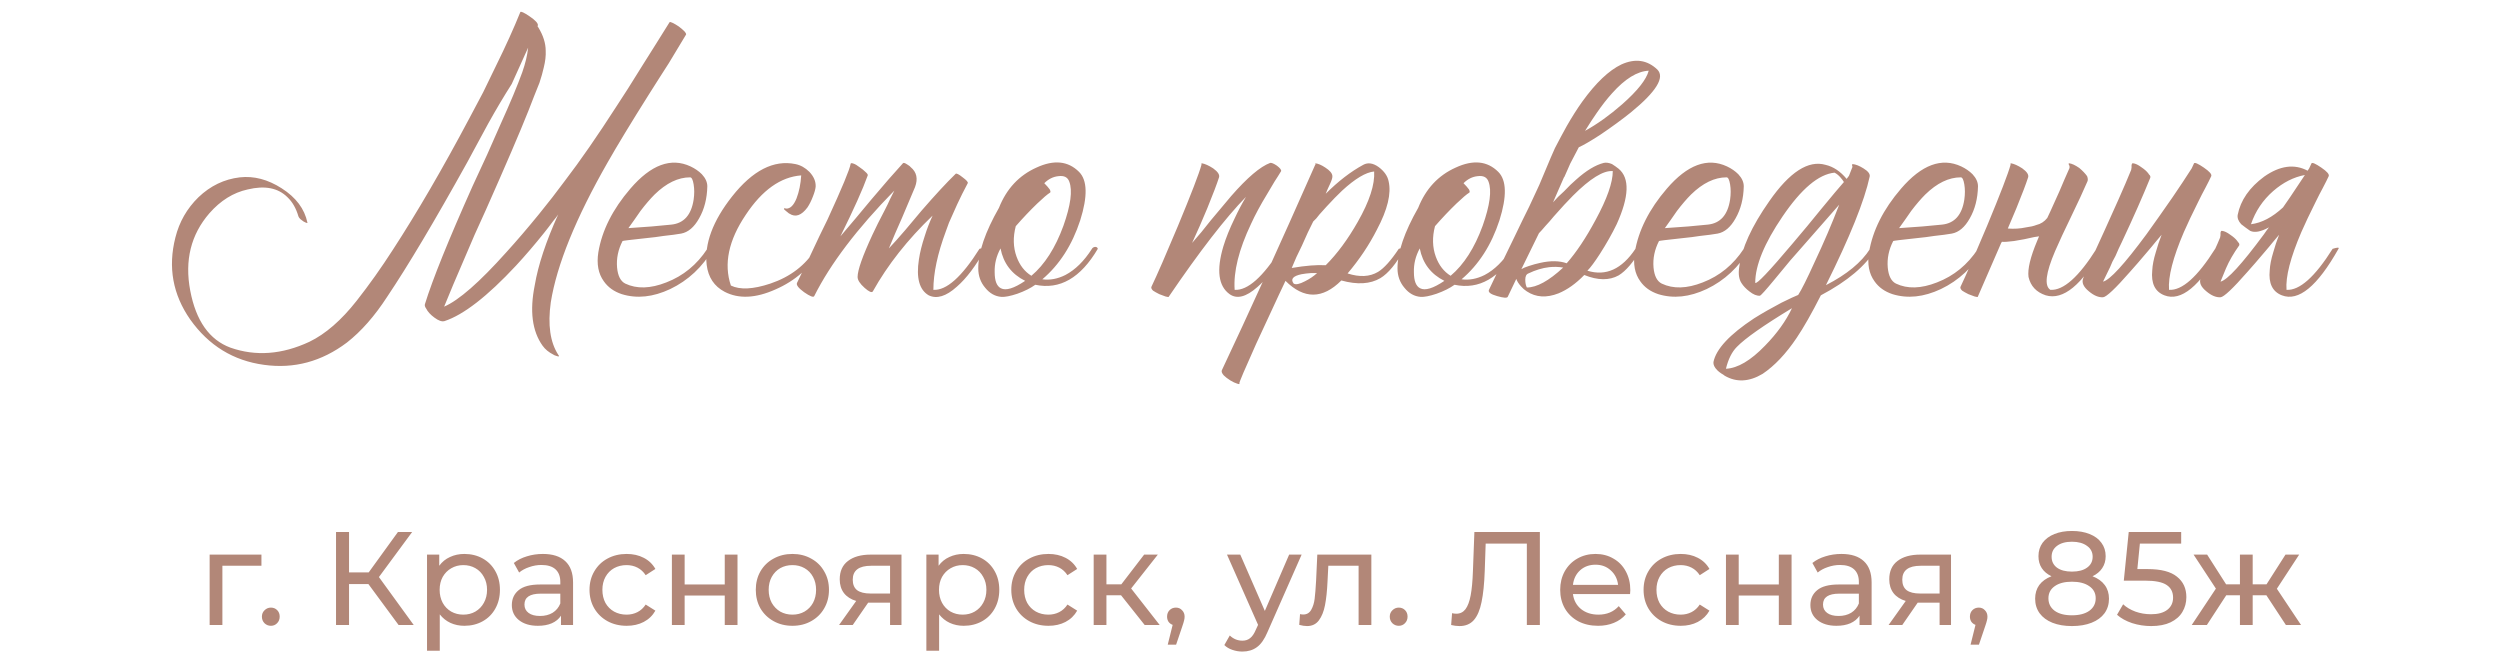
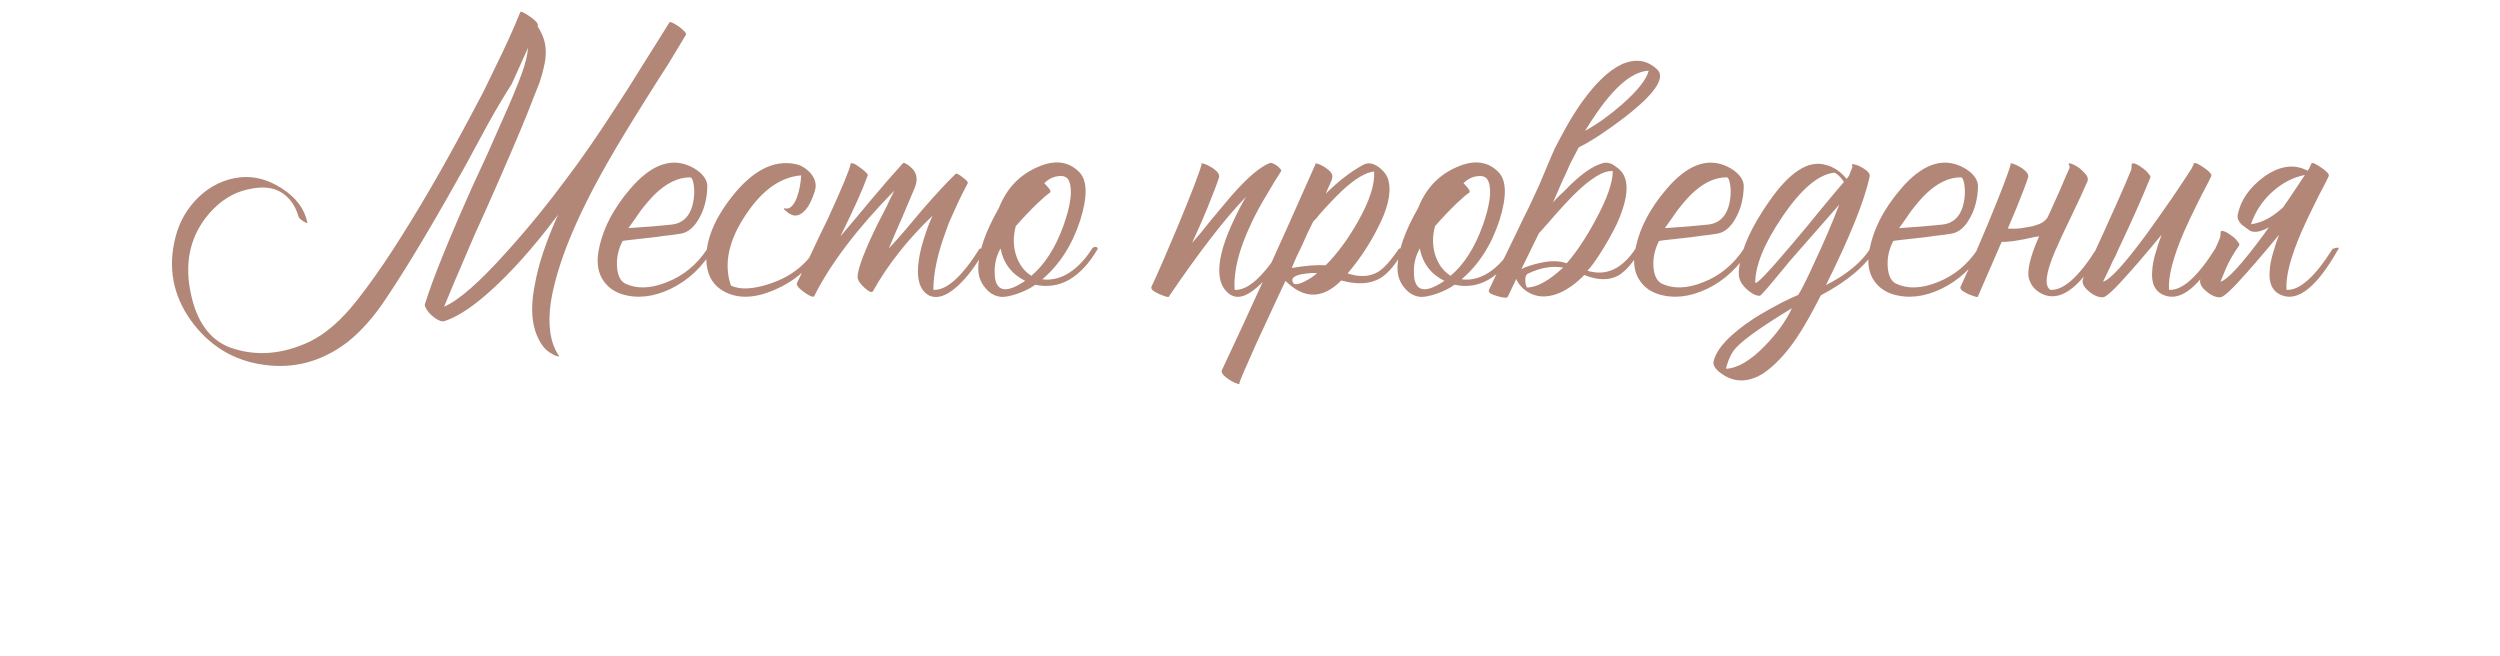
<svg xmlns="http://www.w3.org/2000/svg" width="320" height="84" viewBox="0 0 320 84" fill="none">
  <path d="M68.8 3.35C68.833 3.383 68.867 3.433 68.9 3.5C69.533 4.533 69.85 5.533 69.85 6.5C69.883 7.133 69.8 7.85 69.6 8.65C69.467 9.25 69.283 9.9 69.05 10.6L68.35 12.35L67.65 14.15C66.55 16.917 64.733 21.15 62.2 26.85L60.75 30.05L59.4 33.2C58.4 35.5 57.55 37.517 56.85 39.25C58.717 38.45 61.367 36.133 64.8 32.3C66.133 30.833 67.533 29.2 69 27.4C70.167 25.967 71.267 24.55 72.3 23.15C74.267 20.583 76.483 17.383 78.95 13.55C79.75 12.35 80.85 10.617 82.25 8.35L83.95 5.65C84.583 4.617 85.167 3.683 85.7 2.85C85.733 2.783 85.883 2.817 86.15 2.95C86.35 3.05 86.6 3.2 86.9 3.4C87.2 3.633 87.433 3.833 87.6 4C87.8 4.233 87.867 4.383 87.8 4.45C87.2 5.45 86.467 6.667 85.6 8.1L84.35 10.05L83.05 12.1C80.783 15.7 79.033 18.583 77.8 20.75C73.7 27.917 71.267 33.9 70.5 38.7C70.1 41.567 70.417 43.8 71.45 45.4C71.617 45.6 71.583 45.667 71.35 45.6L71.05 45.5C70.95 45.467 70.883 45.433 70.85 45.4C70.25 45.1 69.783 44.717 69.45 44.25C68.117 42.383 67.783 39.8 68.45 36.5C68.883 33.933 69.883 30.917 71.45 27.45C71.383 27.55 71.3 27.667 71.2 27.8C71.1 27.933 70.967 28.1 70.8 28.3C70.433 28.8 70.05 29.3 69.65 29.8C68.45 31.3 67.25 32.7 66.05 34C62.383 37.933 59.333 40.3 56.9 41.1C56.567 41.2 56.133 41.05 55.6 40.65C55.1 40.283 54.75 39.9 54.55 39.5C54.383 39.267 54.333 39.067 54.4 38.9C55.367 35.767 57.4 30.733 60.5 23.8L62.35 19.8C63.05 18.233 63.617 16.95 64.05 15.95C65.317 13.15 66.25 10.917 66.85 9.25C67.25 8.117 67.5 7.067 67.6 6.1L65.5 10.75C64.5 12.317 63.5 14 62.5 15.8L61.2 18.2L60.55 19.4L59.85 20.7C55.65 28.267 52.217 34.033 49.55 38C47.95 40.467 46.233 42.417 44.4 43.85C41.167 46.283 37.633 47.233 33.8 46.7C29.867 46.167 26.717 44.233 24.35 40.9C22.117 37.7 21.483 34.2 22.45 30.4C22.95 28.4 23.933 26.683 25.4 25.25C26.933 23.783 28.7 22.933 30.7 22.7C32.5 22.5 34.283 22.967 36.05 24.1C37.883 25.267 38.983 26.733 39.35 28.5C39.383 28.567 39.317 28.567 39.15 28.5L38.95 28.4L38.85 28.35L38.65 28.2L38.45 28.05C38.317 27.917 38.233 27.8 38.2 27.7C37.9 26.667 37.433 25.85 36.8 25.25C35.6 24.05 33.9 23.717 31.7 24.25C29.867 24.65 28.233 25.667 26.8 27.3C24.433 30.033 23.617 33.333 24.35 37.2C25.083 41.067 26.8 43.5 29.5 44.5C32.733 45.633 36.1 45.383 39.6 43.75C41.667 42.75 43.683 41 45.65 38.5C47.25 36.467 48.8 34.283 50.3 31.95C53.4 27.183 56.667 21.567 60.1 15.1L61.85 11.8L63.5 8.4C64.733 5.9 65.767 3.617 66.6 1.55C66.667 1.417 67.067 1.6 67.8 2.1C68.533 2.6 68.883 2.983 68.85 3.25L68.8 3.35ZM79.686 30.85C79.12 31.95 78.886 33.083 78.986 34.25C79.086 35.317 79.436 36 80.036 36.3C81.503 37 83.253 36.95 85.286 36.15C87.453 35.317 89.203 33.883 90.536 31.85C90.603 31.717 90.736 31.633 90.936 31.6C91.136 31.6 91.253 31.683 91.286 31.85C89.92 34.183 88.086 35.9 85.786 37C83.586 38.033 81.52 38.25 79.586 37.65C78.586 37.317 77.82 36.767 77.286 36C76.586 35.033 76.353 33.8 76.586 32.3C77.053 29.5 78.42 26.783 80.686 24.15C83.32 21.083 85.886 20.133 88.386 21.3C88.953 21.567 89.436 21.9 89.836 22.3C90.303 22.8 90.536 23.317 90.536 23.85C90.503 25.417 90.153 26.783 89.486 27.95C88.853 29.083 88.086 29.733 87.186 29.9C86.62 30 85.87 30.1 84.936 30.2C84.336 30.3 83.536 30.4 82.536 30.5C80.67 30.7 79.72 30.817 79.686 30.85ZM88.336 22.7C86.803 22.7 85.286 23.433 83.786 24.9C83.22 25.467 82.62 26.167 81.986 27L81.186 28.15L80.436 29.2C82.57 29.067 84.403 28.917 85.936 28.75C87.536 28.583 88.486 27.517 88.786 25.55C88.886 24.85 88.886 24.2 88.786 23.6C88.686 23 88.536 22.7 88.336 22.7ZM93.553 36.55C94.72 37.117 96.403 37.033 98.603 36.3C101.17 35.433 103.104 33.95 104.404 31.85C104.47 31.717 104.604 31.633 104.804 31.6C105.004 31.6 105.12 31.683 105.154 31.85C103.754 34.217 101.787 35.95 99.254 37.05C96.72 38.183 94.553 38.283 92.754 37.35C91.42 36.65 90.653 35.5 90.454 33.9C90.153 31.2 91.237 28.283 93.704 25.15C96.337 21.817 99.037 20.433 101.804 21C102.47 21.133 103.07 21.467 103.604 22C104.17 22.6 104.437 23.233 104.404 23.9C104.37 24.233 104.254 24.65 104.054 25.15C103.854 25.683 103.62 26.15 103.354 26.55C102.587 27.583 101.82 27.85 101.054 27.35C101.02 27.35 100.97 27.317 100.904 27.25L100.654 27.05C100.42 26.883 100.32 26.767 100.354 26.7C100.387 26.667 100.42 26.65 100.454 26.65L100.604 26.7C101.137 26.733 101.587 26.3 101.954 25.4C102.287 24.533 102.487 23.55 102.554 22.45C99.92 22.65 97.553 24.333 95.454 27.5C93.254 30.767 92.62 33.783 93.553 36.55ZM118.822 28.9C118.989 28.467 119.172 28.033 119.372 27.6C116.172 30.667 113.622 33.9 111.722 37.3C111.589 37.5 111.239 37.35 110.672 36.85C110.072 36.317 109.772 35.85 109.772 35.45C109.772 34.583 110.405 32.783 111.672 30.05C112.072 29.183 112.605 28.117 113.272 26.85L113.622 26.15L113.922 25.5C114.155 25.033 114.339 24.667 114.472 24.4C109.705 29.267 106.289 33.767 104.222 37.9C104.122 38.1 103.689 37.933 102.922 37.4C102.189 36.867 101.889 36.467 102.022 36.2C102.155 35.9 102.389 35.417 102.722 34.75L102.922 34.3L103.172 33.85L103.672 32.8C104.539 30.933 105.289 29.367 105.922 28.1C107.789 24.033 108.772 21.667 108.872 21C108.872 20.867 109.005 20.85 109.272 20.95C109.472 21.017 109.722 21.167 110.022 21.4C110.322 21.6 110.572 21.8 110.772 22C111.005 22.2 111.105 22.35 111.072 22.45C110.439 24.217 109.272 26.817 107.572 30.25C108.039 29.717 108.689 28.95 109.522 27.95L111.522 25.55C113.122 23.65 114.472 22.1 115.572 20.9C115.639 20.8 115.822 20.85 116.122 21.05C116.222 21.117 116.322 21.183 116.422 21.25L116.522 21.35L116.572 21.4C117.339 22.033 117.522 22.883 117.122 23.95C116.789 24.75 116.239 26.05 115.472 27.85L114.572 29.9C114.239 30.667 113.972 31.3 113.772 31.8C114.372 31.167 115.072 30.383 115.872 29.45L117.972 26.95C119.705 24.95 121.155 23.383 122.322 22.25C122.422 22.15 122.722 22.3 123.222 22.7C123.722 23.067 123.939 23.317 123.872 23.45C123.372 24.383 122.922 25.283 122.522 26.15C122.155 26.95 121.805 27.733 121.472 28.5C121.339 28.867 121.205 29.233 121.072 29.6C120.005 32.467 119.472 34.967 119.472 37.1C121.139 37.2 123.105 35.45 125.372 31.85C126.005 31.65 126.255 31.65 126.122 31.85C124.922 34.017 123.705 35.633 122.472 36.7C121.105 37.933 119.905 38.3 118.872 37.8C117.672 37.1 117.255 35.567 117.622 33.2C117.755 32.3 118.005 31.3 118.372 30.2C118.505 29.767 118.655 29.333 118.822 28.9ZM138.118 22C139.185 23.067 139.235 25.133 138.268 28.2C137.235 31.367 135.618 33.883 133.418 35.75C134.385 35.883 135.368 35.7 136.368 35.2C137.635 34.533 138.768 33.417 139.768 31.85C139.835 31.717 139.968 31.633 140.168 31.6C140.368 31.6 140.485 31.683 140.518 31.85C138.318 35.583 135.651 37.117 132.518 36.45C131.918 36.883 131.151 37.267 130.218 37.6C129.318 37.9 128.635 38.033 128.168 38C127.368 37.933 126.685 37.55 126.118 36.85C125.518 36.15 125.218 35.317 125.218 34.35C125.218 32.283 126.101 29.7 127.868 26.6C128.835 24.167 130.435 22.45 132.668 21.45C134.901 20.417 136.718 20.6 138.118 22ZM134.418 24.65C134.085 24.85 133.535 25.317 132.768 26.05C131.868 26.917 130.951 27.883 130.018 28.95C129.651 30.35 129.685 31.65 130.118 32.85C130.518 33.95 131.151 34.767 132.018 35.3C133.718 33.867 135.085 31.733 136.118 28.9C137.051 26.267 137.301 24.383 136.868 23.25C136.668 22.683 136.201 22.45 135.468 22.55C134.801 22.617 134.201 22.917 133.668 23.45C133.968 23.75 134.201 24.017 134.368 24.25C134.468 24.45 134.485 24.583 134.418 24.65ZM128.118 36.9C128.751 37.233 129.785 36.917 131.218 35.95C129.485 35.083 128.435 33.7 128.068 31.8C127.535 32.767 127.285 33.783 127.318 34.85C127.318 35.95 127.585 36.633 128.118 36.9ZM163.586 22.55L163.136 23.25C162.769 23.85 162.452 24.383 162.186 24.85C161.352 26.217 160.669 27.483 160.136 28.65C158.569 31.95 157.869 34.767 158.036 37.1C159.702 37.2 161.669 35.45 163.936 31.85C164.569 31.65 164.819 31.65 164.686 31.85C163.452 34.017 162.202 35.65 160.936 36.75C159.502 38.017 158.319 38.317 157.386 37.65C155.952 36.617 155.686 34.583 156.586 31.55C156.919 30.45 157.402 29.25 158.036 27.95C158.469 27.017 158.952 26.1 159.486 25.2C156.852 27.9 153.552 32.167 149.586 38C149.586 38.033 149.452 38.017 149.186 37.95C148.919 37.85 148.652 37.75 148.386 37.65C148.052 37.483 147.786 37.333 147.586 37.2C147.386 37 147.319 36.833 147.386 36.7C148.119 35.167 149.252 32.567 150.786 28.9C152.486 24.8 153.486 22.2 153.786 21.1V20.95C153.786 20.917 153.802 20.9 153.836 20.9C154.236 20.967 154.719 21.183 155.286 21.55C155.886 21.983 156.136 22.367 156.036 22.7C155.769 23.533 155.269 24.85 154.536 26.65C153.902 28.183 153.252 29.667 152.586 31.1C152.919 30.7 153.319 30.233 153.786 29.7L154.986 28.2C156.119 26.833 156.986 25.8 157.586 25.1C159.652 22.733 161.319 21.317 162.586 20.85C162.752 20.817 163.036 20.933 163.436 21.2C163.836 21.5 164.019 21.733 163.986 21.9L163.586 22.55ZM177.742 23.2C178.109 24.767 177.609 26.833 176.242 29.4C175.242 31.367 173.992 33.233 172.492 35C174.026 35.5 175.326 35.433 176.392 34.8C177.159 34.333 178.042 33.35 179.042 31.85C179.676 31.65 179.926 31.65 179.792 31.85C178.726 33.75 177.692 35 176.692 35.6C175.392 36.367 173.726 36.467 171.692 35.9C169.292 38.3 166.909 38.317 164.542 35.95L164.142 36.8L163.692 37.75C163.326 38.55 163.009 39.233 162.742 39.8C161.976 41.467 161.326 42.867 160.792 44C159.326 47.267 158.609 48.95 158.642 49.05C158.709 49.183 158.609 49.2 158.342 49.1C158.109 49.033 157.826 48.9 157.492 48.7C157.126 48.467 156.842 48.25 156.642 48.05C156.409 47.783 156.326 47.567 156.392 47.4C159.792 40.2 163.776 31.433 168.342 21.1C168.376 21.067 168.392 21.033 168.392 21L168.342 20.9C168.709 20.933 169.142 21.117 169.642 21.45C170.209 21.817 170.509 22.167 170.542 22.5C170.576 22.7 170.476 23.05 170.242 23.55L169.942 24.2L169.692 24.8C171.292 23.2 172.892 21.967 174.492 21.1C175.092 20.767 175.759 20.867 176.492 21.4C177.192 21.933 177.609 22.533 177.742 23.2ZM168.092 28.35C167.659 29.183 167.176 30.217 166.642 31.45L165.942 32.9C165.676 33.5 165.476 33.967 165.342 34.3C167.109 34 168.559 33.883 169.692 33.95C171.159 32.483 172.526 30.633 173.792 28.4C175.292 25.767 175.992 23.617 175.892 21.95C174.826 22.05 173.459 22.867 171.792 24.4C171.192 24.967 170.526 25.65 169.792 26.45C169.559 26.717 169.259 27.05 168.892 27.45L168.492 27.95L168.092 28.35ZM165.592 36.3C165.859 36.467 166.342 36.367 167.042 36C167.642 35.7 168.159 35.35 168.592 34.95H167.842C167.376 34.983 166.959 35.033 166.592 35.1C165.492 35.333 165.159 35.733 165.592 36.3ZM191.78 22C192.847 23.067 192.897 25.133 191.93 28.2C190.897 31.367 189.28 33.883 187.08 35.75C188.047 35.883 189.03 35.7 190.03 35.2C191.297 34.533 192.43 33.417 193.43 31.85C193.497 31.717 193.63 31.633 193.83 31.6C194.03 31.6 194.147 31.683 194.18 31.85C191.98 35.583 189.313 37.117 186.18 36.45C185.58 36.883 184.813 37.267 183.88 37.6C182.98 37.9 182.297 38.033 181.83 38C181.03 37.933 180.347 37.55 179.78 36.85C179.18 36.15 178.88 35.317 178.88 34.35C178.88 32.283 179.763 29.7 181.53 26.6C182.497 24.167 184.097 22.45 186.33 21.45C188.563 20.417 190.38 20.6 191.78 22ZM188.08 24.65C187.747 24.85 187.197 25.317 186.43 26.05C185.53 26.917 184.613 27.883 183.68 28.95C183.313 30.35 183.347 31.65 183.78 32.85C184.18 33.95 184.813 34.767 185.68 35.3C187.38 33.867 188.747 31.733 189.78 28.9C190.713 26.267 190.963 24.383 190.53 23.25C190.33 22.683 189.863 22.45 189.13 22.55C188.463 22.617 187.863 22.917 187.33 23.45C187.63 23.75 187.863 24.017 188.03 24.25C188.13 24.45 188.147 24.583 188.08 24.65ZM181.78 36.9C182.413 37.233 183.447 36.917 184.88 35.95C183.147 35.083 182.097 33.7 181.73 31.8C181.197 32.767 180.947 33.783 180.98 34.85C180.98 35.95 181.247 36.633 181.78 36.9ZM200.086 34.25C199.486 34.15 198.886 34.133 198.286 34.2C197.419 34.3 196.536 34.567 195.636 35C195.369 35.1 195.236 35.367 195.236 35.8C195.236 36.2 195.302 36.533 195.436 36.8C196.702 36.8 198.252 35.95 200.086 34.25ZM195.136 34.25C195.302 34.183 195.486 34.117 195.686 34.05C196.186 33.883 196.669 33.75 197.136 33.65C198.469 33.35 199.602 33.367 200.536 33.7C201.769 32.3 203.002 30.45 204.236 28.15C205.702 25.45 206.436 23.367 206.436 21.9C205.236 21.8 203.536 22.85 201.336 25.05C200.669 25.717 199.852 26.6 198.886 27.7L198.336 28.35L197.836 28.9C197.469 29.333 197.186 29.65 196.986 29.85L194.736 34.45C194.869 34.383 195.002 34.317 195.136 34.25ZM206.336 11.95C205.702 12.65 205.052 13.483 204.386 14.45C203.919 15.117 203.419 15.883 202.886 16.75C204.452 15.883 206.036 14.75 207.636 13.35C209.602 11.617 210.736 10.183 211.036 9.05C209.569 9.117 208.002 10.083 206.336 11.95ZM200.236 22.65L200.186 22.7C199.586 24.1 199.119 25.167 198.786 25.9L199.436 25.2L200.186 24.5C200.786 23.867 201.302 23.367 201.736 23C203.036 21.833 204.219 21.117 205.286 20.85C205.586 20.783 205.936 20.833 206.336 21L206.786 21.3L207.186 21.6C208.619 22.8 208.536 25.167 206.936 28.7C206.336 29.933 205.619 31.2 204.786 32.5C204.119 33.533 203.586 34.25 203.186 34.65C205.552 35.383 207.602 34.45 209.336 31.85C209.436 31.683 209.586 31.6 209.786 31.6C209.952 31.6 210.052 31.683 210.086 31.85C209.086 33.55 208.119 34.683 207.186 35.25C205.986 35.917 204.519 35.9 202.786 35.2C201.719 36.3 200.619 37.083 199.486 37.55C197.952 38.15 196.602 38.067 195.436 37.3C195.169 37.133 194.919 36.917 194.686 36.65C194.386 36.317 194.186 36 194.086 35.7L192.986 38C192.886 38.167 192.436 38.133 191.636 37.9C190.802 37.667 190.452 37.4 190.586 37.1C191.019 36.167 191.552 35.05 192.186 33.75L193.036 32L193.886 30.25C194.552 28.85 195.169 27.583 195.736 26.45C196.102 25.65 196.436 24.933 196.736 24.3L197.036 23.65C197.636 22.217 198.119 21.067 198.486 20.2L199.036 18.95C199.536 17.983 200.036 17.05 200.536 16.15C201.202 14.983 201.869 13.933 202.536 13C204.269 10.6 205.936 9.017 207.536 8.25C209.302 7.45 210.836 7.667 212.136 8.9C213.136 9.9 212.002 11.733 208.736 14.4C207.569 15.333 206.269 16.283 204.836 17.25C203.602 18.05 202.686 18.583 202.086 18.85C201.752 19.483 201.386 20.183 200.986 20.95L200.636 21.75L200.236 22.65ZM212.352 30.85C211.786 31.95 211.552 33.083 211.652 34.25C211.752 35.317 212.102 36 212.702 36.3C214.169 37 215.919 36.95 217.952 36.15C220.119 35.317 221.869 33.883 223.202 31.85C223.269 31.717 223.402 31.633 223.602 31.6C223.802 31.6 223.919 31.683 223.952 31.85C222.586 34.183 220.752 35.9 218.452 37C216.252 38.033 214.186 38.25 212.252 37.65C211.252 37.317 210.486 36.767 209.952 36C209.252 35.033 209.019 33.8 209.252 32.3C209.719 29.5 211.086 26.783 213.352 24.15C215.986 21.083 218.552 20.133 221.052 21.3C221.619 21.567 222.102 21.9 222.502 22.3C222.969 22.8 223.202 23.317 223.202 23.85C223.169 25.417 222.819 26.783 222.152 27.95C221.519 29.083 220.752 29.733 219.852 29.9C219.286 30 218.536 30.1 217.602 30.2C217.002 30.3 216.202 30.4 215.202 30.5C213.336 30.7 212.386 30.817 212.352 30.85ZM221.002 22.7C219.469 22.7 217.952 23.433 216.452 24.9C215.886 25.467 215.286 26.167 214.652 27L213.852 28.15L213.102 29.2C215.236 29.067 217.069 28.917 218.602 28.75C220.202 28.583 221.152 27.517 221.452 25.55C221.552 24.85 221.552 24.2 221.452 23.6C221.352 23 221.202 22.7 221.002 22.7ZM233.72 36.5C236.386 35.133 238.27 33.583 239.37 31.85C239.436 31.717 239.57 31.633 239.77 31.6C239.97 31.6 240.086 31.683 240.12 31.85C238.82 34.017 236.47 36 233.07 37.8C231.903 40.1 230.87 41.917 229.97 43.25C228.603 45.283 227.153 46.817 225.62 47.85C223.886 48.883 222.27 48.967 220.77 48.1L220.57 47.95L220.32 47.8C220.12 47.667 219.953 47.533 219.82 47.4C219.453 47.033 219.286 46.683 219.32 46.35C219.653 44.683 221.386 42.817 224.52 40.75C225.586 40.083 226.753 39.417 228.02 38.75C228.486 38.517 228.936 38.3 229.37 38.1C229.703 37.967 229.97 37.85 230.17 37.75C230.603 37.083 231.303 35.683 232.27 33.55C233.436 31.083 234.486 28.633 235.42 26.2C233.42 28.467 231.636 30.5 230.07 32.3C229.436 33 228.853 33.683 228.32 34.35C227.92 34.85 227.52 35.333 227.12 35.8C226.02 37.133 225.403 37.817 225.27 37.85C224.87 37.883 224.42 37.7 223.92 37.3C223.486 36.967 223.153 36.617 222.92 36.25C222.586 35.75 222.486 35.067 222.62 34.2C222.92 31.8 224.203 28.983 226.47 25.75C229.07 22.017 231.47 20.467 233.67 21.1C234.67 21.333 235.57 21.933 236.37 22.9L236.67 22.5L237.12 21.35C237.086 21.283 237.07 21.217 237.07 21.15C237.07 21.05 237.086 21 237.12 21C237.52 21.033 237.986 21.217 238.52 21.55C239.12 21.917 239.386 22.267 239.32 22.6C238.653 25.7 236.786 30.333 233.72 36.5ZM224.67 36.2C224.836 36.433 226.436 34.75 229.47 31.15C229.97 30.55 230.586 29.817 231.32 28.95L232.22 27.85L233.12 26.75C234.52 25.05 235.486 23.9 236.02 23.3L235.82 23L235.57 22.7C235.336 22.433 235.086 22.233 234.82 22.1C232.786 22.3 230.57 24.167 228.17 27.7C225.836 31.133 224.67 33.967 224.67 36.2ZM220.92 47.2C222.42 47.133 224.086 46.15 225.92 44.25C227.453 42.683 228.603 41.083 229.37 39.45C225.736 41.65 223.386 43.3 222.32 44.4C221.686 45.033 221.22 45.967 220.92 47.2ZM242.333 30.85C241.766 31.95 241.533 33.083 241.633 34.25C241.733 35.317 242.083 36 242.683 36.3C244.149 37 245.899 36.95 247.933 36.15C250.099 35.317 251.849 33.883 253.183 31.85C253.249 31.717 253.383 31.633 253.583 31.6C253.783 31.6 253.899 31.683 253.933 31.85C252.566 34.183 250.733 35.9 248.433 37C246.233 38.033 244.166 38.25 242.233 37.65C241.233 37.317 240.466 36.767 239.933 36C239.233 35.033 238.999 33.8 239.233 32.3C239.699 29.5 241.066 26.783 243.333 24.15C245.966 21.083 248.533 20.133 251.033 21.3C251.599 21.567 252.083 21.9 252.483 22.3C252.949 22.8 253.183 23.317 253.183 23.85C253.149 25.417 252.799 26.783 252.133 27.95C251.499 29.083 250.733 29.733 249.833 29.9C249.266 30 248.516 30.1 247.583 30.2C246.983 30.3 246.183 30.4 245.183 30.5C243.316 30.7 242.366 30.817 242.333 30.85ZM250.983 22.7C249.449 22.7 247.933 23.433 246.433 24.9C245.866 25.467 245.266 26.167 244.633 27L243.833 28.15L243.083 29.2C245.216 29.067 247.049 28.917 248.583 28.75C250.183 28.583 251.133 27.517 251.433 25.55C251.533 24.85 251.533 24.2 251.433 23.6C251.333 23 251.183 22.7 250.983 22.7ZM262.05 27.9C262.183 27.633 262.317 27.35 262.45 27.05C262.883 26.083 263.267 25.233 263.6 24.5C264.033 23.467 264.467 22.467 264.9 21.5V21.25L264.8 21.05C264.767 20.95 264.783 20.9 264.85 20.9C265.183 20.933 265.617 21.133 266.15 21.5C266.583 21.867 266.917 22.217 267.15 22.55C267.25 22.817 267.267 23.033 267.2 23.2C266.7 24.367 265.967 25.95 265 27.95L264.45 29.1L263.95 30.15C263.583 30.95 263.283 31.617 263.05 32.15C261.85 34.95 261.65 36.6 262.45 37.1C264.117 37.2 266.083 35.45 268.35 31.85C268.983 31.65 269.233 31.65 269.1 31.85C266.5 36.483 264.083 38.467 261.85 37.8C260.65 37.4 259.917 36.617 259.65 35.45C259.517 34.45 259.883 32.917 260.75 30.85C260.817 30.683 260.9 30.483 261 30.25L260.35 30.35C259.517 30.55 258.667 30.717 257.8 30.85C257.033 30.95 256.517 30.983 256.25 30.95C256.217 30.983 256.183 31.033 256.15 31.1L253.15 38C253.15 38.033 253.017 38.017 252.75 37.95C252.483 37.85 252.217 37.75 251.95 37.65C251.617 37.483 251.35 37.333 251.15 37.2C250.95 37 250.883 36.833 250.95 36.7C251.683 35.167 252.817 32.567 254.35 28.9C256.05 24.8 257.05 22.2 257.35 21.1V20.95C257.35 20.917 257.367 20.9 257.4 20.9C257.8 20.967 258.283 21.183 258.85 21.55C259.45 21.983 259.7 22.367 259.6 22.7C259.333 23.533 258.833 24.85 258.1 26.65C257.733 27.517 257.367 28.383 257 29.25C257.8 29.317 258.583 29.267 259.35 29.1C259.883 29.033 260.317 28.933 260.65 28.8C261.217 28.667 261.683 28.367 262.05 27.9ZM283.038 22.55C282.871 22.917 282.621 23.417 282.288 24.05L281.838 24.9L281.388 25.8C280.621 27.333 280.005 28.633 279.538 29.7C278.138 32.967 277.505 35.433 277.638 37.1C279.305 37.2 281.271 35.45 283.538 31.85C284.171 31.65 284.421 31.65 284.288 31.85C281.588 36.65 279.171 38.633 277.038 37.8C275.838 37.333 275.321 36.267 275.488 34.6C275.521 33.933 275.671 33.167 275.938 32.3L276.288 31.15L276.688 30.05C276.488 30.283 276.221 30.6 275.888 31L275.438 31.55L274.888 32.2C273.988 33.267 273.238 34.133 272.638 34.8C270.771 36.933 269.621 38.017 269.188 38.05C268.621 38.083 268.021 37.833 267.388 37.3C266.688 36.733 266.438 36.183 266.638 35.65C266.905 34.917 267.805 32.9 269.338 29.6C270.105 27.9 270.705 26.567 271.138 25.6C271.805 24.1 272.355 22.817 272.788 21.75L272.838 21.45V21.15C272.871 20.95 272.938 20.867 273.038 20.9C273.338 20.933 273.688 21.1 274.088 21.4C274.488 21.667 274.788 21.933 274.988 22.2L275.088 22.35L275.188 22.45C275.255 22.55 275.271 22.65 275.238 22.75C274.305 25.05 273.088 27.8 271.588 31C271.321 31.533 271.055 32.117 270.788 32.75L270.388 33.5L270.088 34.2C269.588 35.2 269.288 35.817 269.188 36.05C270.055 35.85 271.905 33.833 274.738 30C275.771 28.567 276.888 26.983 278.088 25.25C279.021 23.883 279.838 22.65 280.538 21.55L280.838 20.9C280.938 20.767 281.355 20.95 282.088 21.45C282.821 21.95 283.138 22.317 283.038 22.55ZM295.375 21.85C295.441 21.75 295.508 21.65 295.575 21.55L295.875 20.9C295.975 20.767 296.391 20.95 297.125 21.45C297.858 21.95 298.175 22.317 298.075 22.55C297.908 22.917 297.658 23.417 297.325 24.05L296.875 24.9L296.425 25.8C295.658 27.333 295.041 28.633 294.575 29.7C293.175 32.967 292.541 35.433 292.675 37.1C294.341 37.2 296.308 35.45 298.575 31.85C299.208 31.65 299.458 31.65 299.325 31.85C296.625 36.65 294.208 38.633 292.075 37.8C290.875 37.333 290.358 36.267 290.525 34.6C290.558 33.933 290.708 33.167 290.975 32.3L291.325 31.15L291.725 30.05C291.525 30.283 291.258 30.6 290.925 31L290.475 31.55L289.925 32.2C289.025 33.267 288.275 34.133 287.675 34.8C285.808 36.933 284.658 38.017 284.225 38.05C283.658 38.083 283.058 37.833 282.425 37.3C281.725 36.733 281.475 36.183 281.675 35.65C281.941 34.917 282.325 34.133 282.825 33.3C283.291 32.433 283.741 31.467 284.175 30.4L284.225 30.1V29.8C284.258 29.6 284.325 29.517 284.425 29.55C284.725 29.583 285.075 29.75 285.475 30.05C285.875 30.317 286.175 30.583 286.375 30.85L286.475 31L286.575 31.1C286.641 31.2 286.658 31.3 286.625 31.4C285.891 32.433 285.325 33.417 284.925 34.35C284.558 35.25 284.325 35.817 284.225 36.05C285.091 35.85 286.941 33.833 289.775 30C289.975 29.7 290.191 29.4 290.425 29.1C289.391 29.667 288.591 29.817 288.025 29.55C287.591 29.25 287.208 28.967 286.875 28.7C286.508 28.3 286.358 27.9 286.425 27.5C286.791 25.633 287.925 24 289.825 22.6C291.825 21.2 293.675 20.95 295.375 21.85ZM292.225 26.55C292.525 26.117 292.825 25.683 293.125 25.25C293.825 24.217 294.458 23.267 295.025 22.4C293.591 22.667 292.241 23.35 290.975 24.45C289.641 25.617 288.691 27.033 288.125 28.7C289.491 28.533 290.858 27.817 292.225 26.55Z" fill="#B28778" />
-   <path d="M33.464 72.418H28.466V80H26.834V70.99H33.464V72.418ZM34.679 80.102C34.361 80.102 34.089 79.994 33.863 79.779C33.636 79.552 33.523 79.269 33.523 78.929C33.523 78.6 33.636 78.328 33.863 78.113C34.089 77.886 34.361 77.773 34.679 77.773C34.996 77.773 35.262 77.881 35.478 78.096C35.693 78.311 35.801 78.589 35.801 78.929C35.801 79.269 35.687 79.552 35.461 79.779C35.245 79.994 34.985 80.102 34.679 80.102ZM47.159 74.764H44.677V80H43.011V68.1H44.677V73.268H47.193L50.933 68.1H52.752L48.502 73.863L52.956 80H51.018L47.159 74.764ZM59.436 70.905C60.308 70.905 61.09 71.098 61.782 71.483C62.473 71.868 63.011 72.407 63.397 73.098C63.793 73.789 63.992 74.588 63.992 75.495C63.992 76.402 63.793 77.206 63.397 77.909C63.011 78.6 62.473 79.139 61.782 79.524C61.09 79.909 60.308 80.102 59.436 80.102C58.79 80.102 58.195 79.977 57.651 79.728C57.118 79.479 56.665 79.116 56.291 78.64V83.298H54.659V70.99H56.223V72.418C56.585 71.919 57.044 71.545 57.6 71.296C58.155 71.035 58.767 70.905 59.436 70.905ZM59.3 78.674C59.878 78.674 60.393 78.544 60.847 78.283C61.311 78.011 61.674 77.637 61.935 77.161C62.207 76.674 62.343 76.118 62.343 75.495C62.343 74.872 62.207 74.322 61.935 73.846C61.674 73.359 61.311 72.985 60.847 72.724C60.393 72.463 59.878 72.333 59.3 72.333C58.733 72.333 58.217 72.469 57.753 72.741C57.299 73.002 56.937 73.37 56.665 73.846C56.404 74.322 56.274 74.872 56.274 75.495C56.274 76.118 56.404 76.674 56.665 77.161C56.925 77.637 57.288 78.011 57.753 78.283C58.217 78.544 58.733 78.674 59.3 78.674ZM69.493 70.905C70.739 70.905 71.691 71.211 72.349 71.823C73.017 72.435 73.352 73.347 73.352 74.56V80H71.805V78.81C71.533 79.229 71.142 79.552 70.632 79.779C70.133 79.994 69.538 80.102 68.847 80.102C67.838 80.102 67.028 79.858 66.416 79.371C65.815 78.884 65.515 78.243 65.515 77.45C65.515 76.657 65.804 76.022 66.382 75.546C66.96 75.059 67.878 74.815 69.136 74.815H71.72V74.492C71.72 73.789 71.516 73.251 71.108 72.877C70.7 72.503 70.099 72.316 69.306 72.316C68.773 72.316 68.252 72.407 67.742 72.588C67.232 72.758 66.801 72.99 66.45 73.285L65.77 72.061C66.234 71.687 66.79 71.404 67.436 71.211C68.082 71.007 68.767 70.905 69.493 70.905ZM69.119 78.844C69.742 78.844 70.28 78.708 70.734 78.436C71.187 78.153 71.516 77.756 71.72 77.246V75.988H69.204C67.821 75.988 67.13 76.453 67.13 77.382C67.13 77.835 67.305 78.192 67.657 78.453C68.008 78.714 68.495 78.844 69.119 78.844ZM80.218 80.102C79.299 80.102 78.478 79.904 77.752 79.507C77.038 79.11 76.478 78.566 76.07 77.875C75.662 77.172 75.457 76.379 75.457 75.495C75.457 74.611 75.662 73.823 76.07 73.132C76.478 72.429 77.038 71.885 77.752 71.5C78.478 71.103 79.299 70.905 80.218 70.905C81.034 70.905 81.759 71.069 82.394 71.398C83.04 71.727 83.538 72.203 83.889 72.826L82.648 73.625C82.365 73.194 82.014 72.871 81.594 72.656C81.175 72.441 80.71 72.333 80.201 72.333C79.611 72.333 79.079 72.463 78.603 72.724C78.138 72.985 77.769 73.359 77.498 73.846C77.237 74.322 77.106 74.872 77.106 75.495C77.106 76.13 77.237 76.691 77.498 77.178C77.769 77.654 78.138 78.022 78.603 78.283C79.079 78.544 79.611 78.674 80.201 78.674C80.71 78.674 81.175 78.566 81.594 78.351C82.014 78.136 82.365 77.813 82.648 77.382L83.889 78.164C83.538 78.787 83.04 79.269 82.394 79.609C81.759 79.938 81.034 80.102 80.218 80.102ZM86.002 70.99H87.634V74.815H92.768V70.99H94.4V80H92.768V76.226H87.634V80H86.002V70.99ZM101.433 80.102C100.537 80.102 99.733 79.904 99.019 79.507C98.305 79.11 97.744 78.566 97.336 77.875C96.939 77.172 96.741 76.379 96.741 75.495C96.741 74.611 96.939 73.823 97.336 73.132C97.744 72.429 98.305 71.885 99.019 71.5C99.733 71.103 100.537 70.905 101.433 70.905C102.328 70.905 103.127 71.103 103.83 71.5C104.544 71.885 105.099 72.429 105.496 73.132C105.904 73.823 106.108 74.611 106.108 75.495C106.108 76.379 105.904 77.172 105.496 77.875C105.099 78.566 104.544 79.11 103.83 79.507C103.127 79.904 102.328 80.102 101.433 80.102ZM101.433 78.674C102.011 78.674 102.526 78.544 102.98 78.283C103.444 78.011 103.807 77.637 104.068 77.161C104.328 76.674 104.459 76.118 104.459 75.495C104.459 74.872 104.328 74.322 104.068 73.846C103.807 73.359 103.444 72.985 102.98 72.724C102.526 72.463 102.011 72.333 101.433 72.333C100.855 72.333 100.333 72.463 99.869 72.724C99.415 72.985 99.053 73.359 98.781 73.846C98.52 74.322 98.39 74.872 98.39 75.495C98.39 76.118 98.52 76.674 98.781 77.161C99.053 77.637 99.415 78.011 99.869 78.283C100.333 78.544 100.855 78.674 101.433 78.674ZM115.39 70.99V80H113.928V77.144H111.31H111.123L109.151 80H107.4L109.593 76.923C108.913 76.719 108.392 76.385 108.029 75.92C107.667 75.444 107.485 74.855 107.485 74.152C107.485 73.121 107.837 72.339 108.539 71.806C109.242 71.262 110.211 70.99 111.446 70.99H115.39ZM109.151 74.203C109.151 74.804 109.338 75.251 109.712 75.546C110.098 75.829 110.67 75.971 111.429 75.971H113.928V72.418H111.497C109.933 72.418 109.151 73.013 109.151 74.203ZM123.352 70.905C124.224 70.905 125.006 71.098 125.698 71.483C126.389 71.868 126.927 72.407 127.313 73.098C127.709 73.789 127.908 74.588 127.908 75.495C127.908 76.402 127.709 77.206 127.313 77.909C126.927 78.6 126.389 79.139 125.698 79.524C125.006 79.909 124.224 80.102 123.352 80.102C122.706 80.102 122.111 79.977 121.567 79.728C121.034 79.479 120.581 79.116 120.207 78.64V83.298H118.575V70.99H120.139V72.418C120.501 71.919 120.96 71.545 121.516 71.296C122.071 71.035 122.683 70.905 123.352 70.905ZM123.216 78.674C123.794 78.674 124.309 78.544 124.763 78.283C125.227 78.011 125.59 77.637 125.851 77.161C126.123 76.674 126.259 76.118 126.259 75.495C126.259 74.872 126.123 74.322 125.851 73.846C125.59 73.359 125.227 72.985 124.763 72.724C124.309 72.463 123.794 72.333 123.216 72.333C122.649 72.333 122.133 72.469 121.669 72.741C121.215 73.002 120.853 73.37 120.581 73.846C120.32 74.322 120.19 74.872 120.19 75.495C120.19 76.118 120.32 76.674 120.581 77.161C120.841 77.637 121.204 78.011 121.669 78.283C122.133 78.544 122.649 78.674 123.216 78.674ZM134.206 80.102C133.288 80.102 132.466 79.904 131.741 79.507C131.027 79.11 130.466 78.566 130.058 77.875C129.65 77.172 129.446 76.379 129.446 75.495C129.446 74.611 129.65 73.823 130.058 73.132C130.466 72.429 131.027 71.885 131.741 71.5C132.466 71.103 133.288 70.905 134.206 70.905C135.022 70.905 135.747 71.069 136.382 71.398C137.028 71.727 137.526 72.203 137.878 72.826L136.637 73.625C136.353 73.194 136.002 72.871 135.583 72.656C135.163 72.441 134.699 72.333 134.189 72.333C133.599 72.333 133.067 72.463 132.591 72.724C132.126 72.985 131.758 73.359 131.486 73.846C131.225 74.322 131.095 74.872 131.095 75.495C131.095 76.13 131.225 76.691 131.486 77.178C131.758 77.654 132.126 78.022 132.591 78.283C133.067 78.544 133.599 78.674 134.189 78.674C134.699 78.674 135.163 78.566 135.583 78.351C136.002 78.136 136.353 77.813 136.637 77.382L137.878 78.164C137.526 78.787 137.028 79.269 136.382 79.609C135.747 79.938 135.022 80.102 134.206 80.102ZM143.493 76.192H141.623V80H139.991V70.99H141.623V74.798H143.527L146.451 70.99H148.202L144.785 75.325L148.44 80H146.519L143.493 76.192ZM150.525 77.773C150.842 77.773 151.103 77.886 151.307 78.113C151.522 78.328 151.63 78.6 151.63 78.929C151.63 79.099 151.607 79.263 151.562 79.422C151.528 79.581 151.454 79.824 151.341 80.153L150.542 82.516H149.471L150.1 79.983C149.884 79.904 149.709 79.773 149.573 79.592C149.448 79.399 149.386 79.178 149.386 78.929C149.386 78.589 149.493 78.311 149.709 78.096C149.924 77.881 150.196 77.773 150.525 77.773ZM166.609 70.99L162.24 80.901C161.854 81.819 161.401 82.465 160.88 82.839C160.37 83.213 159.752 83.4 159.027 83.4C158.585 83.4 158.154 83.326 157.735 83.179C157.327 83.043 156.987 82.839 156.715 82.567L157.412 81.343C157.876 81.785 158.415 82.006 159.027 82.006C159.423 82.006 159.752 81.898 160.013 81.683C160.285 81.479 160.528 81.122 160.744 80.612L161.033 79.983L157.055 70.99H158.755L161.9 78.198L165.011 70.99H166.609ZM175.533 70.99V80H173.901V72.418H170.025L169.923 74.424C169.867 75.637 169.759 76.651 169.6 77.467C169.442 78.272 169.181 78.918 168.818 79.405C168.456 79.892 167.951 80.136 167.305 80.136C167.011 80.136 166.676 80.085 166.302 79.983L166.404 78.606C166.552 78.64 166.688 78.657 166.812 78.657C167.266 78.657 167.606 78.459 167.832 78.062C168.059 77.665 168.206 77.195 168.274 76.651C168.342 76.107 168.405 75.331 168.461 74.322L168.614 70.99H175.533ZM179.046 80.102C178.729 80.102 178.457 79.994 178.23 79.779C178.003 79.552 177.89 79.269 177.89 78.929C177.89 78.6 178.003 78.328 178.23 78.113C178.457 77.886 178.729 77.773 179.046 77.773C179.363 77.773 179.63 77.881 179.845 78.096C180.06 78.311 180.168 78.589 180.168 78.929C180.168 79.269 180.055 79.552 179.828 79.779C179.613 79.994 179.352 80.102 179.046 80.102ZM197.102 68.1V80H195.436V69.579H190.166L190.047 73.064C189.99 74.707 189.854 76.039 189.639 77.059C189.435 78.079 189.106 78.85 188.653 79.371C188.2 79.881 187.588 80.136 186.817 80.136C186.466 80.136 186.109 80.091 185.746 80L185.865 78.487C186.046 78.532 186.228 78.555 186.409 78.555C186.896 78.555 187.287 78.362 187.582 77.977C187.877 77.58 188.098 76.991 188.245 76.209C188.392 75.427 188.489 74.396 188.534 73.115L188.721 68.1H197.102ZM208.68 75.546C208.68 75.671 208.668 75.835 208.646 76.039H201.336C201.438 76.832 201.783 77.473 202.373 77.96C202.973 78.436 203.716 78.674 204.6 78.674C205.676 78.674 206.543 78.311 207.201 77.586L208.102 78.64C207.694 79.116 207.184 79.479 206.572 79.728C205.971 79.977 205.297 80.102 204.549 80.102C203.597 80.102 202.752 79.909 202.016 79.524C201.279 79.127 200.707 78.578 200.299 77.875C199.902 77.172 199.704 76.379 199.704 75.495C199.704 74.622 199.896 73.835 200.282 73.132C200.678 72.429 201.217 71.885 201.897 71.5C202.588 71.103 203.364 70.905 204.226 70.905C205.087 70.905 205.852 71.103 206.521 71.5C207.201 71.885 207.728 72.429 208.102 73.132C208.487 73.835 208.68 74.639 208.68 75.546ZM204.226 72.282C203.444 72.282 202.786 72.52 202.254 72.996C201.732 73.472 201.426 74.095 201.336 74.866H207.116C207.025 74.107 206.713 73.489 206.181 73.013C205.659 72.526 205.008 72.282 204.226 72.282ZM215.138 80.102C214.22 80.102 213.399 79.904 212.673 79.507C211.959 79.11 211.398 78.566 210.99 77.875C210.582 77.172 210.378 76.379 210.378 75.495C210.378 74.611 210.582 73.823 210.99 73.132C211.398 72.429 211.959 71.885 212.673 71.5C213.399 71.103 214.22 70.905 215.138 70.905C215.954 70.905 216.68 71.069 217.314 71.398C217.96 71.727 218.459 72.203 218.81 72.826L217.569 73.625C217.286 73.194 216.935 72.871 216.515 72.656C216.096 72.441 215.631 72.333 215.121 72.333C214.532 72.333 213.999 72.463 213.523 72.724C213.059 72.985 212.69 73.359 212.418 73.846C212.158 74.322 212.027 74.872 212.027 75.495C212.027 76.13 212.158 76.691 212.418 77.178C212.69 77.654 213.059 78.022 213.523 78.283C213.999 78.544 214.532 78.674 215.121 78.674C215.631 78.674 216.096 78.566 216.515 78.351C216.935 78.136 217.286 77.813 217.569 77.382L218.81 78.164C218.459 78.787 217.96 79.269 217.314 79.609C216.68 79.938 215.954 80.102 215.138 80.102ZM220.923 70.99H222.555V74.815H227.689V70.99H229.321V80H227.689V76.226H222.555V80H220.923V70.99ZM235.708 70.905C236.954 70.905 237.906 71.211 238.564 71.823C239.232 72.435 239.567 73.347 239.567 74.56V80H238.02V78.81C237.748 79.229 237.357 79.552 236.847 79.779C236.348 79.994 235.753 80.102 235.062 80.102C234.053 80.102 233.243 79.858 232.631 79.371C232.03 78.884 231.73 78.243 231.73 77.45C231.73 76.657 232.019 76.022 232.597 75.546C233.175 75.059 234.093 74.815 235.351 74.815H237.935V74.492C237.935 73.789 237.731 73.251 237.323 72.877C236.915 72.503 236.314 72.316 235.521 72.316C234.988 72.316 234.467 72.407 233.957 72.588C233.447 72.758 233.016 72.99 232.665 73.285L231.985 72.061C232.449 71.687 233.005 71.404 233.651 71.211C234.297 71.007 234.982 70.905 235.708 70.905ZM235.334 78.844C235.957 78.844 236.495 78.708 236.949 78.436C237.402 78.153 237.731 77.756 237.935 77.246V75.988H235.419C234.036 75.988 233.345 76.453 233.345 77.382C233.345 77.835 233.52 78.192 233.872 78.453C234.223 78.714 234.71 78.844 235.334 78.844ZM249.73 70.99V80H248.268V77.144H245.65H245.463L243.491 80H241.74L243.933 76.923C243.253 76.719 242.732 76.385 242.369 75.92C242.007 75.444 241.825 74.855 241.825 74.152C241.825 73.121 242.177 72.339 242.879 71.806C243.582 71.262 244.551 70.99 245.786 70.99H249.73ZM243.491 74.203C243.491 74.804 243.678 75.251 244.052 75.546C244.438 75.829 245.01 75.971 245.769 75.971H248.268V72.418H245.837C244.273 72.418 243.491 73.013 243.491 74.203ZM253.288 77.773C253.606 77.773 253.866 77.886 254.07 78.113C254.286 78.328 254.393 78.6 254.393 78.929C254.393 79.099 254.371 79.263 254.325 79.422C254.291 79.581 254.218 79.824 254.104 80.153L253.305 82.516H252.234L252.863 79.983C252.648 79.904 252.472 79.773 252.336 79.592C252.212 79.399 252.149 79.178 252.149 78.929C252.149 78.589 252.257 78.311 252.472 78.096C252.688 77.881 252.96 77.773 253.288 77.773ZM267.842 73.761C268.522 74.022 269.044 74.396 269.406 74.883C269.769 75.37 269.95 75.954 269.95 76.634C269.95 77.348 269.758 77.971 269.372 78.504C268.987 79.025 268.437 79.428 267.723 79.711C267.009 79.994 266.171 80.136 265.207 80.136C264.255 80.136 263.422 79.994 262.708 79.711C262.006 79.428 261.462 79.025 261.076 78.504C260.691 77.971 260.498 77.348 260.498 76.634C260.498 75.954 260.674 75.37 261.025 74.883C261.388 74.396 261.909 74.022 262.589 73.761C262.045 73.5 261.632 73.155 261.348 72.724C261.065 72.293 260.923 71.783 260.923 71.194C260.923 70.537 261.099 69.964 261.45 69.477C261.813 68.99 262.317 68.616 262.963 68.355C263.609 68.094 264.357 67.964 265.207 67.964C266.069 67.964 266.822 68.094 267.468 68.355C268.126 68.616 268.63 68.99 268.981 69.477C269.344 69.964 269.525 70.537 269.525 71.194C269.525 71.772 269.378 72.282 269.083 72.724C268.8 73.155 268.386 73.5 267.842 73.761ZM265.207 69.341C264.403 69.341 263.768 69.517 263.303 69.868C262.839 70.208 262.606 70.673 262.606 71.262C262.606 71.851 262.833 72.316 263.286 72.656C263.751 72.996 264.391 73.166 265.207 73.166C266.035 73.166 266.681 72.996 267.145 72.656C267.621 72.316 267.859 71.851 267.859 71.262C267.859 70.673 267.616 70.208 267.128 69.868C266.652 69.517 266.012 69.341 265.207 69.341ZM265.207 78.759C266.148 78.759 266.89 78.566 267.434 78.181C267.978 77.784 268.25 77.252 268.25 76.583C268.25 75.926 267.978 75.41 267.434 75.036C266.89 74.651 266.148 74.458 265.207 74.458C264.267 74.458 263.53 74.651 262.997 75.036C262.465 75.41 262.198 75.926 262.198 76.583C262.198 77.252 262.465 77.784 262.997 78.181C263.53 78.566 264.267 78.759 265.207 78.759ZM274.907 72.843C276.607 72.843 277.854 73.166 278.647 73.812C279.452 74.447 279.854 75.319 279.854 76.43C279.854 77.133 279.684 77.767 279.344 78.334C279.015 78.889 278.511 79.331 277.831 79.66C277.162 79.977 276.335 80.136 275.349 80.136C274.51 80.136 273.7 80.011 272.918 79.762C272.136 79.501 271.49 79.144 270.98 78.691L271.762 77.348C272.17 77.733 272.691 78.045 273.326 78.283C273.961 78.51 274.629 78.623 275.332 78.623C276.227 78.623 276.919 78.436 277.406 78.062C277.905 77.677 278.154 77.155 278.154 76.498C278.154 75.784 277.882 75.246 277.338 74.883C276.794 74.509 275.865 74.322 274.55 74.322H271.847L272.476 68.1H279.191V69.579H273.904L273.581 72.843H274.907ZM290.095 76.192H288.344V80H286.712V76.192H284.961L282.479 80H280.541L283.635 75.342L280.779 70.99H282.513L284.944 74.798H286.712V70.99H288.344V74.798H290.112L292.543 70.99H294.294L291.438 75.359L294.532 80H292.594L290.095 76.192Z" fill="#B28778" />
</svg>